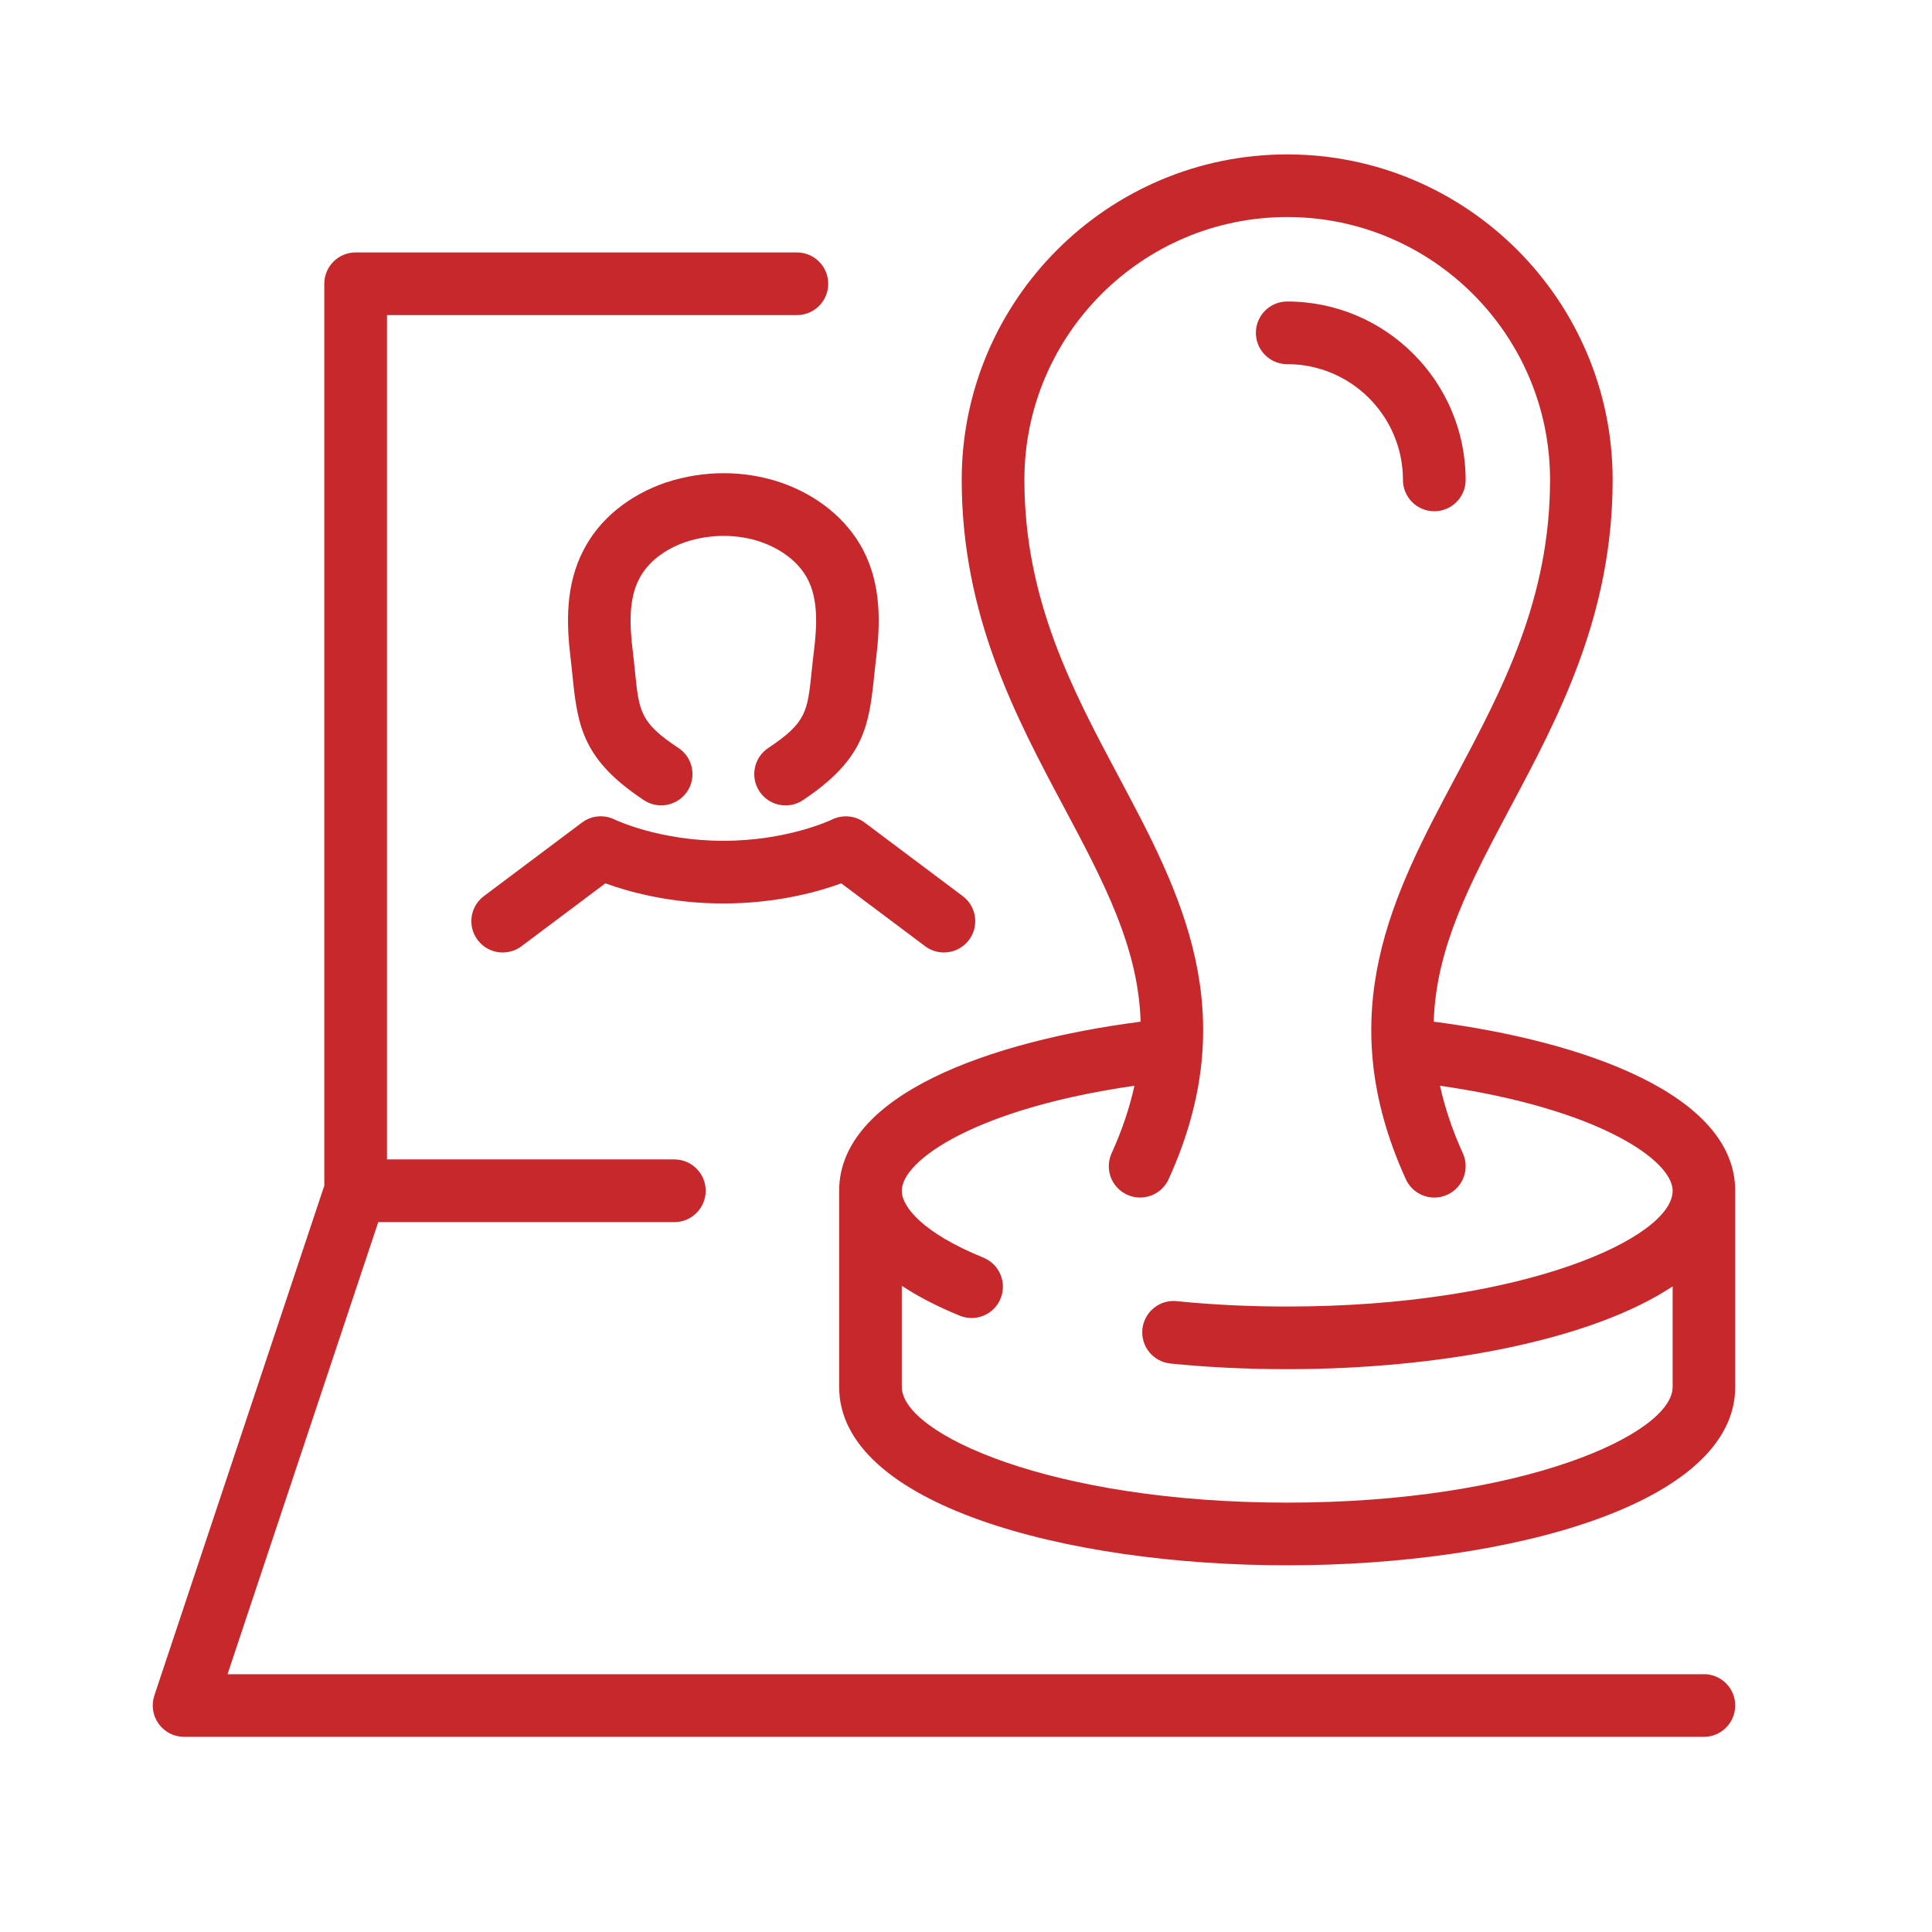
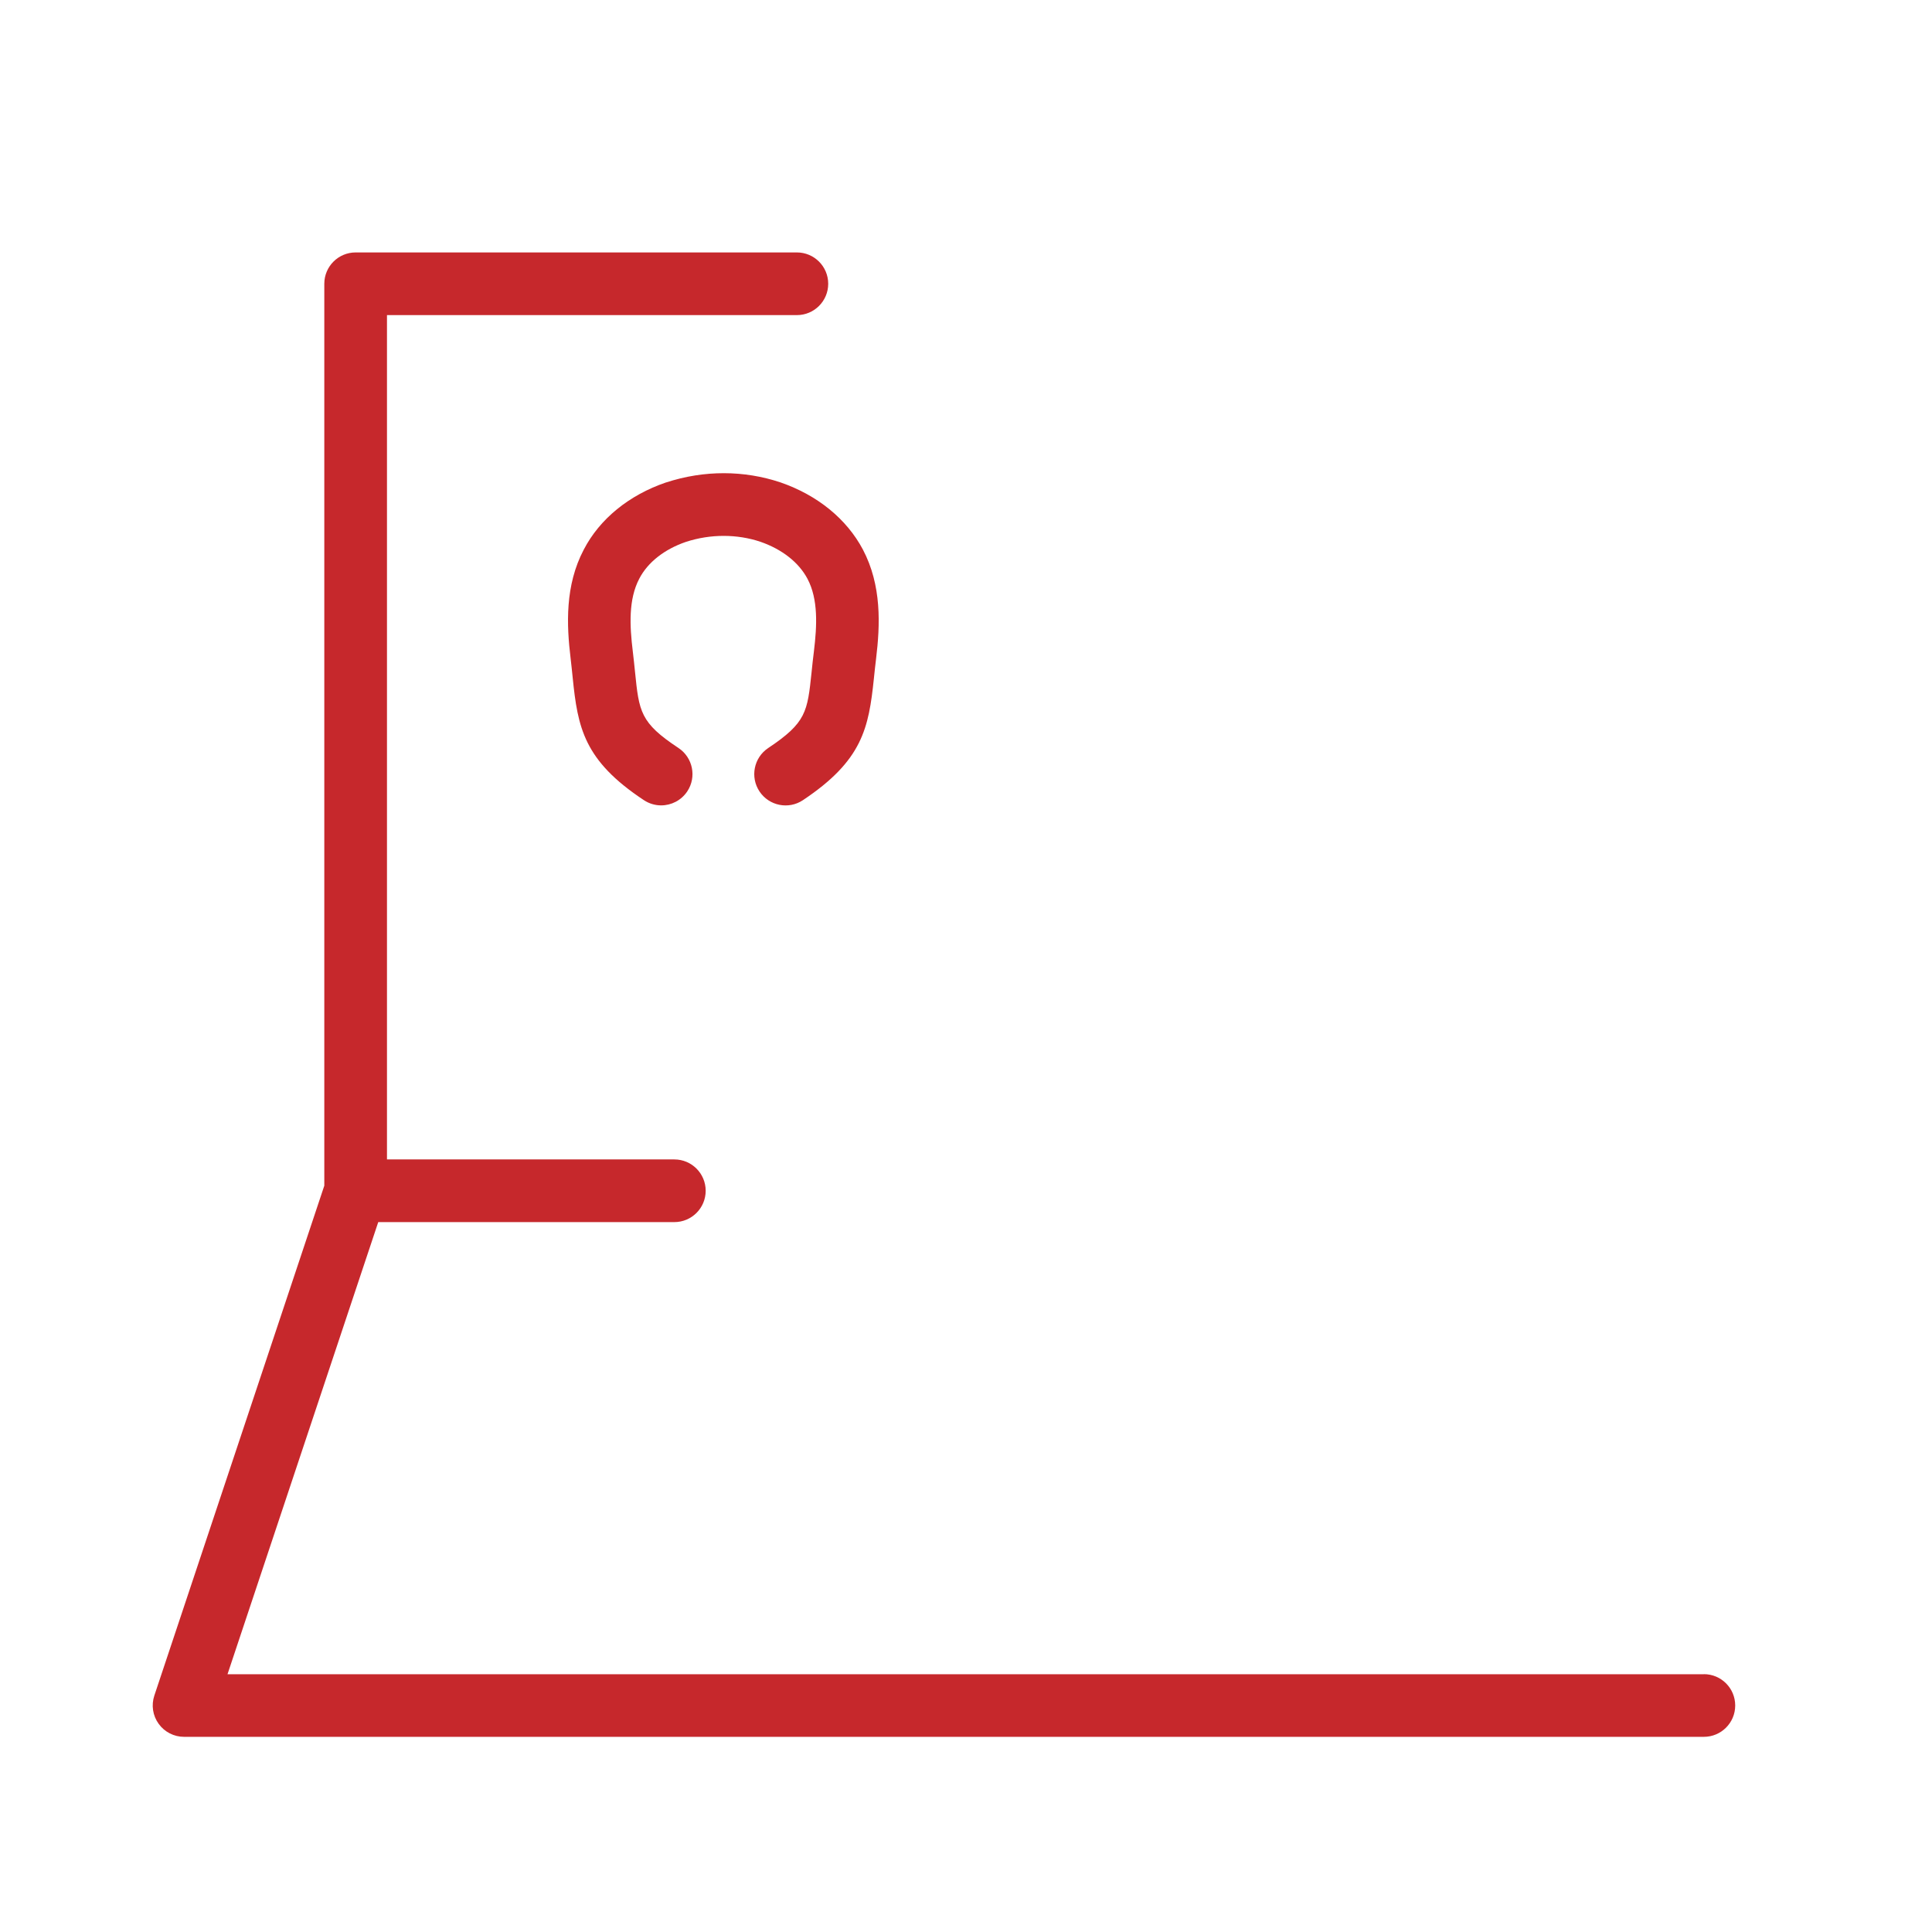
<svg xmlns="http://www.w3.org/2000/svg" id="Ebene_1" data-name="Ebene 1" viewBox="0 0 500 500">
  <defs>
    <style>
      .cls-1 {
        fill: #c6282c;
      }
    </style>
  </defs>
  <path class="cls-1" d="M440.97,433.29H58.88l39.01-117.01h76.63c4.48,0,8.11-3.63,8.11-8.11s-3.63-8.11-8.11-8.11h-74.37V81.55h106.08c4.48,0,8.11-3.63,8.11-8.11s-3.63-8.11-8.11-8.11h-114.19c-4.48,0-8.11,3.63-8.11,8.11v233.41l-43.99,131.97c-.82,2.47-.41,5.19,1.12,7.3,1.52,2.12,3.97,3.37,6.57,3.37h393.33c4.48,0,8.11-3.63,8.11-8.11s-3.63-8.11-8.11-8.11Z" />
-   <path class="cls-1" d="M333.12,94.24c16.52,0,29.96,13.44,29.96,29.96,0,4.48,3.63,8.11,8.11,8.11s8.11-3.63,8.11-8.11c0-25.46-20.71-46.17-46.17-46.17-4.48,0-8.11,3.63-8.11,8.11s3.63,8.11,8.11,8.11Z" />
-   <path class="cls-1" d="M371.05,264.41c.57-19.22,9.5-36.09,19.9-55.61,12.37-23.21,26.4-49.53,26.4-84.61,0-46.45-37.79-84.23-84.23-84.23s-84.23,37.79-84.23,84.23c0,35.08,14.02,61.39,26.4,84.61,10.4,19.51,19.33,36.38,19.9,55.61-38.86,5.04-78.02,18.86-78.02,43.77v50.75c0,30.31,58.33,46.17,115.95,46.17s115.95-15.86,115.95-46.17v-50.75c0-24.9-39.15-38.73-78.02-43.77ZM333.12,388.88c-60.89,0-99.74-17.74-99.74-29.96v-26.17c4.01,2.66,8.92,5.27,15,7.75,1,.41,2.04.6,3.06.6,3.2,0,6.23-1.91,7.51-5.05,1.69-4.14-.3-8.88-4.45-10.57-15.57-6.34-21.12-13.1-21.12-17.31,0-7.89,19.23-21.29,60.21-27.18-1.22,5.54-3.11,11.32-5.91,17.48-1.85,4.07-.05,8.88,4.03,10.73,4.05,1.85,8.88.06,10.73-4.03,19.6-43.12,3.11-74.07-12.84-104-12.04-22.59-24.49-45.95-24.49-76.98,0-37.51,30.51-68.02,68.02-68.02s68.02,30.51,68.02,68.02c0,31.03-12.45,54.39-24.49,76.98-15.95,29.93-32.45,60.88-12.84,104,1.36,2.99,4.3,4.76,7.38,4.76,1.12,0,2.26-.24,3.35-.73,4.08-1.85,5.88-6.66,4.03-10.73-2.8-6.16-4.69-11.94-5.91-17.48,40.99,5.89,60.21,19.29,60.21,27.18,0,12.21-38.85,29.96-99.74,29.96-9.93,0-19.56-.47-28.6-1.39-4.45-.47-8.43,2.79-8.89,7.25-.45,4.45,2.79,8.43,7.25,8.89,9.59.97,19.76,1.46,30.24,1.46,39.06,0,78.42-7.3,99.74-21.43v26.01c0,12.21-38.85,29.96-99.74,29.96Z" />
  <path class="cls-1" d="M172.38,124.85c-9.62,3.28-17.19,9.47-21.29,17.37-4.89,9.28-4.47,19.48-3.41,28.22.21,1.75.37,3.39.53,4.92,1.31,12.97,2.9,21.45,18.43,31.72,1.38.91,2.93,1.35,4.46,1.35,2.63,0,5.21-1.28,6.77-3.63,2.47-3.73,1.44-8.76-2.29-11.23-9.91-6.55-10.19-9.37-11.25-19.82-.17-1.63-.34-3.36-.57-5.23-.8-6.58-1.14-13.4,1.69-18.77,2.19-4.23,6.51-7.61,12.06-9.51,6.44-2.1,13.3-2.03,19.26-.04,5.62,1.94,9.96,5.35,12.21,9.6,2.81,5.32,2.46,12.14,1.67,18.68-.25,1.95-.44,3.76-.61,5.45-1.08,10.31-1.37,13.08-11.23,19.66-3.72,2.48-4.73,7.51-2.25,11.24,2.48,3.72,7.51,4.74,11.24,2.25,15.42-10.28,17.02-18.65,18.36-31.47.16-1.59.34-3.28.57-5.15,1.06-8.75,1.48-18.94-3.42-28.25-4.19-7.9-11.74-14.06-21.33-17.37-9.38-3.13-19.7-3.22-29.6.02Z" />
-   <path class="cls-1" d="M215.33,212.09c-.11.06-11.45,5.51-28.13,5.51s-28.02-5.45-28.1-5.49c-2.75-1.37-6.03-1.08-8.49.77l-25.38,19.03c-3.58,2.69-4.31,7.77-1.62,11.35,2.68,3.58,7.76,4.31,11.35,1.62l21.7-16.27c5.87,2.13,16.72,5.21,30.53,5.21s24.67-3.07,30.53-5.21l21.7,16.27c1.46,1.09,3.17,1.62,4.86,1.62,2.47,0,4.9-1.12,6.49-3.24,2.69-3.58,1.96-8.66-1.62-11.35l-25.38-19.03c-2.44-1.83-5.72-2.12-8.46-.78Z" />
</svg>